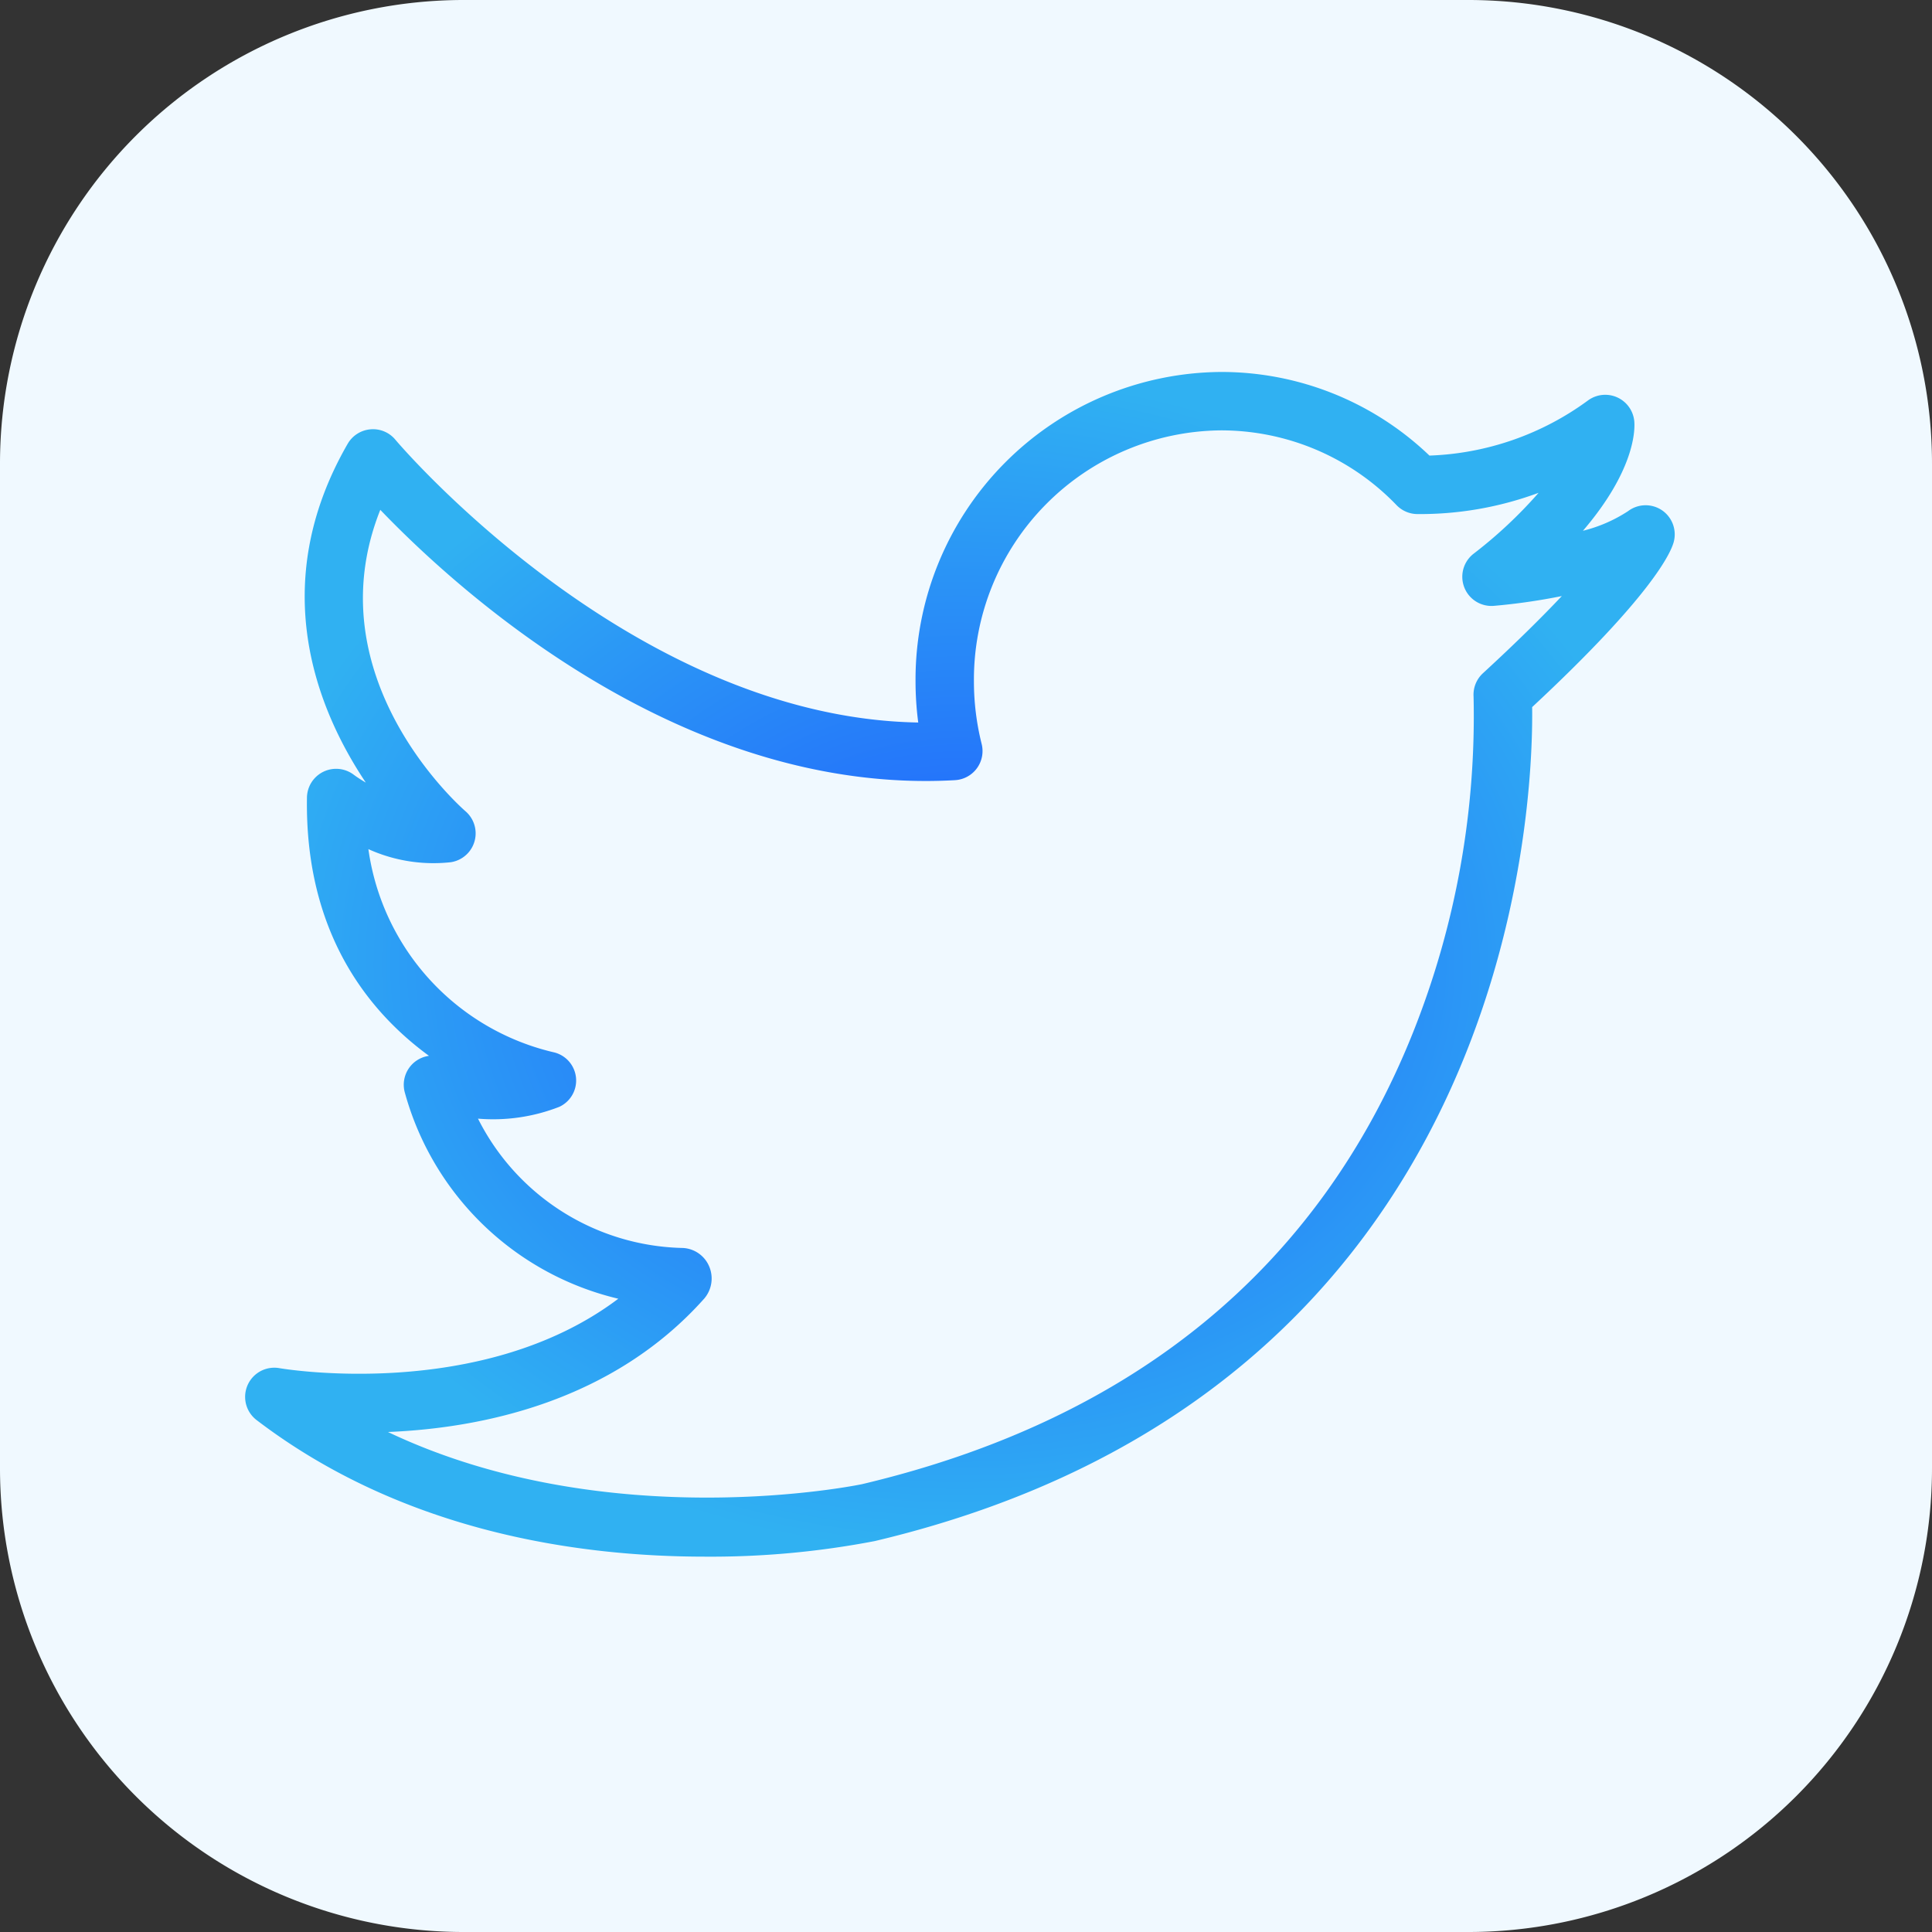
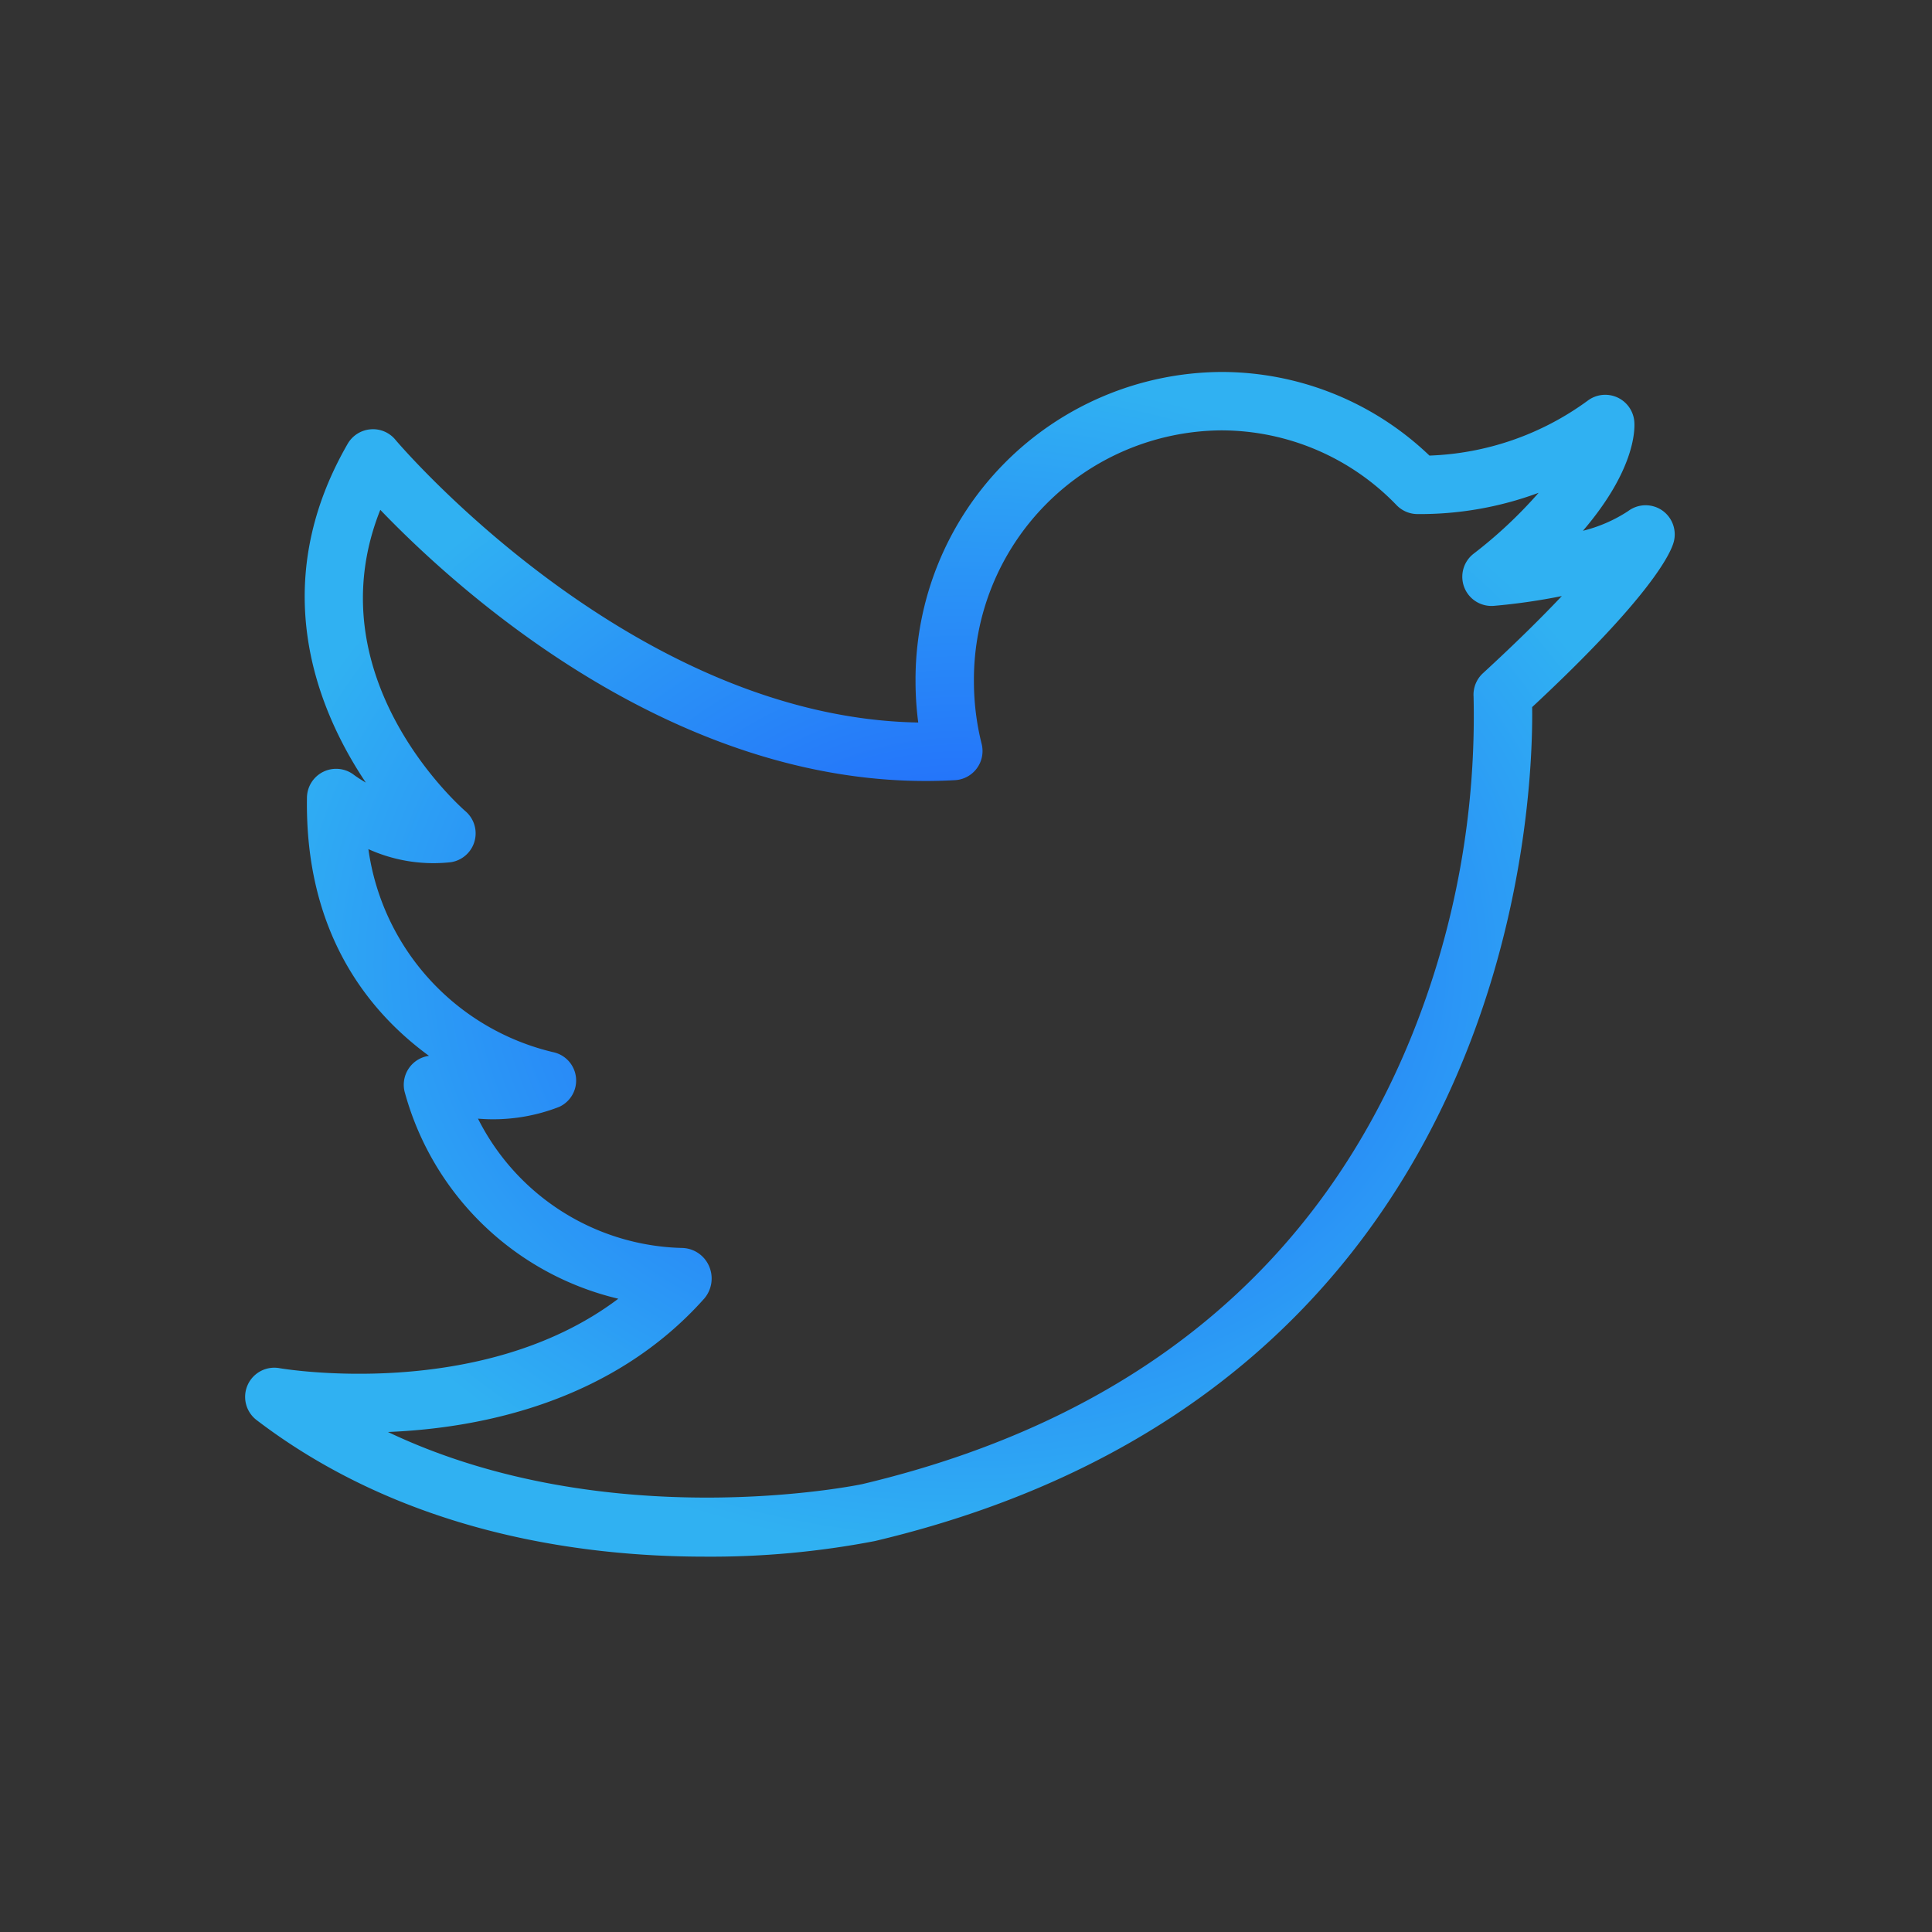
<svg xmlns="http://www.w3.org/2000/svg" width="100" height="100" viewBox="0 0 100 100">
  <rect x="0" y="0" width="100" height="100" fill="#333333" stroke="none" />
  <defs>
    <style>.a{fill:#f0f9ff;}.b{fill:url(#a);}</style>
    <radialGradient id="a" cx="0.5" cy="0.5" r="0.5" gradientUnits="objectBoundingBox">
      <stop offset="0" stop-color="#1f5afe" />
      <stop offset="1" stop-color="#30b1f2" />
    </radialGradient>
  </defs>
  <g transform="translate(-684 -3521)">
-     <path class="a" d="M24,100A24,24,0,0,1,0,76V24A24,24,0,0,1,24,0H76a24,24,0,0,1,24,24V76a24,24,0,0,1-24,24Z" transform="translate(684 3521)" />
    <g transform="translate(696.688 3540.255)">
      <g transform="translate(0 0)">
        <path class="b" d="M73.337,51.031a1.51,1.51,0,0,0-1.76.047,7.6,7.6,0,0,1-2.332,1.014c2.637-3.079,2.692-5.137,2.661-5.621a1.51,1.51,0,0,0-2.4-1.125A14.723,14.723,0,0,1,61.3,48.2a15.567,15.567,0,0,0-10.8-4.328A15.922,15.922,0,0,0,34.7,59.881a16.411,16.411,0,0,0,.14,2.135C19.971,61.763,7.9,47.528,7.776,47.378a1.5,1.5,0,0,0-1.291-.537,1.512,1.512,0,0,0-1.178.75c-4.192,7.273-1.631,13.691.94,17.536-.266-.158-.483-.3-.632-.413A1.51,1.51,0,0,0,3.2,65.9C3.09,72.875,6.35,76.956,9.516,79.269a1.511,1.511,0,0,0-1.24,1.936A15.061,15.061,0,0,0,19.315,91.841C12.2,97.208,1.891,95.456,1.776,95.435A1.51,1.51,0,0,0,.594,98.122c7.583,5.787,16.651,7.069,23.2,7.069a44.87,44.87,0,0,0,8.8-.807c33.042-7.831,34.09-38.021,34.022-43.166,6.2-5.771,7.174-7.986,7.325-8.537A1.512,1.512,0,0,0,73.337,51.031Zm-9.269,8.435a1.511,1.511,0,0,0-.484,1.214,44.207,44.207,0,0,1-3.135,17.382c-4.872,12.183-14.477,20.05-28.517,23.377-.15.032-13.139,2.722-24.54-2.7,4.874-.2,11.624-1.577,16.374-6.909a1.6,1.6,0,0,0,.247-1.676,1.563,1.563,0,0,0-1.38-.941h-.01a12.155,12.155,0,0,1-10.57-6.693,9.41,9.41,0,0,0,4.209-.612,1.5,1.5,0,0,0-.322-2.83A12.584,12.584,0,0,1,6.38,68.57a8.172,8.172,0,0,0,4.265.677,1.51,1.51,0,0,0,.765-2.634c-.344-.3-7.852-6.977-4.414-15.605C11.065,55.248,22.671,65.8,36.745,65a1.51,1.51,0,0,0,1.377-1.876,13.315,13.315,0,0,1-.4-3.24A12.9,12.9,0,0,1,50.5,46.895a12.59,12.59,0,0,1,9.1,3.873,1.512,1.512,0,0,0,1.058.459,17.659,17.659,0,0,0,6.292-1.1,23.462,23.462,0,0,1-3.372,3.158,1.51,1.51,0,0,0,1.054,2.693,31.665,31.665,0,0,0,3.52-.507C67.158,56.524,65.833,57.843,64.068,59.466Z" transform="translate(0 -43.874)" />
      </g>
    </g>
  </g>
</svg>